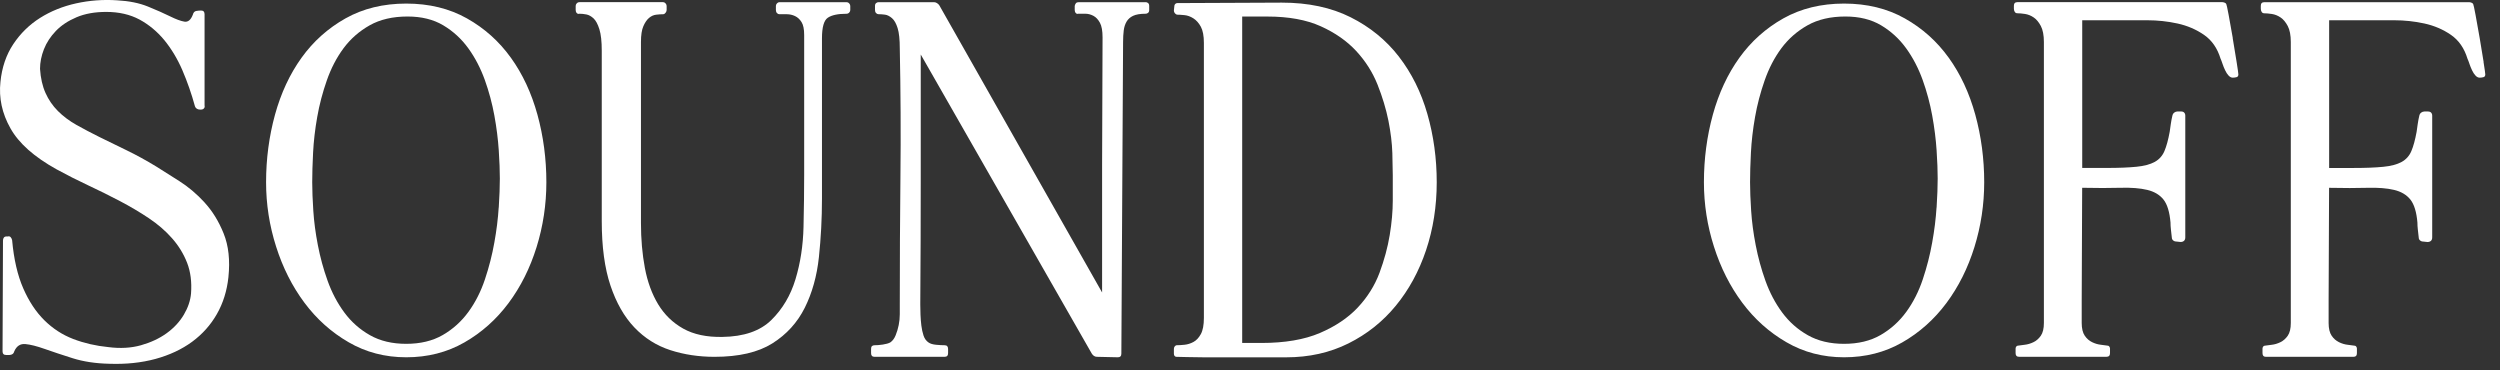
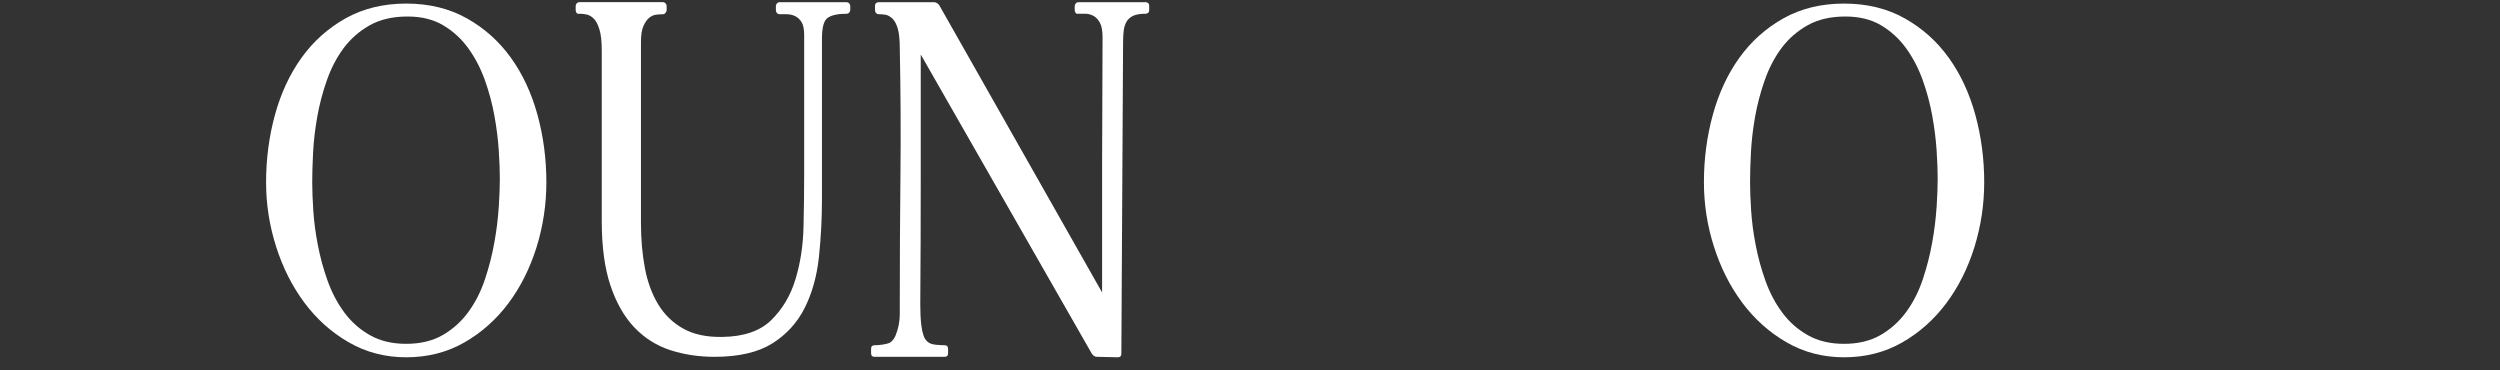
<svg xmlns="http://www.w3.org/2000/svg" height="12" viewBox="0 0 81 12" width="81">
  <rect x="0" y="0" width="81" height="12" fill="#333333" stroke="none" />
-   <path d="m0 0h81v12h-81z" fill="none" />
  <g fill="#fff">
-     <path d="m6.627 6.558c-.254-.275-.526-.505-.817-.69-.292-.185-.541-.343-.748-.473-.329-.2-.648-.375-.958-.525-.311-.15-.602-.292-.875-.427-.272-.135-.523-.267-.754-.397-.23-.13-.43-.28-.6-.45-.169-.17-.303-.365-.401-.585-.099-.22-.157-.48-.177-.78 0-.21.043-.422.127-.637.085-.215.214-.412.388-.593s.397-.327.67-.443c.272-.115.593-.172.959-.172.414 0 .773.083 1.079.247.305.165.573.388.804.667.229.28.425.605.585.975.159.37.296.76.408 1.17.01.03.028.055.057.075.028.02.062.03.099.03h.043c.037 0 .067-.012.091-.037.023-.025.031-.057.021-.098v-2.954c0-.04-.01-.07-.028-.09-.019-.02-.047-.03-.084-.03-.057 0-.111.005-.162.015-.052.01-.088.05-.106.12-.065.17-.157.245-.274.225-.118-.02-.273-.077-.466-.173-.192-.095-.43-.2-.712-.315s-.615-.182-1.001-.203c-.451-.03-.894.003-1.325.098-.433.095-.823.253-1.171.472-.348.22-.637.503-.867.848s-.37.753-.417 1.223c-.057.52.051 1.023.324 1.507.272.485.771.928 1.494 1.328.329.18.67.353 1.022.518.353.165.695.335 1.029.51.333.175.646.36.938.555s.543.412.754.652c.212.24.374.505.487.795.112.29.154.62.127.99-.02.23-.097.46-.233.69s-.322.43-.557.6-.513.3-.832.39-.672.11-1.058.06c-.404-.04-.782-.127-1.135-.262s-.665-.338-.938-.608-.501-.615-.684-1.035c-.184-.42-.304-.94-.36-1.56-.009-.04-.025-.072-.049-.098-.023-.025-.055-.032-.092-.022h-.042c-.038 0-.066.013-.085.037-.019.025-.028.058-.028.098l-.014 3.585c0 .04.009.07.028.09s.047.03.084.03h.113c.037 0 .07-.01.099-.03.028-.02.047-.05.057-.09.074-.17.194-.248.359-.233.164.015.373.068.627.158s.555.19.902.3c.348.11.743.17 1.185.18.545.02 1.046-.033 1.502-.157.456-.125.851-.31 1.185-.555.333-.245.602-.545.804-.9s.326-.752.373-1.193c.057-.55.005-1.022-.155-1.417-.159-.395-.366-.73-.62-1.005z" />
    <path d="m16.553 1.871c-.381-.53-.855-.955-1.424-1.275s-1.225-.48-1.967-.48-1.398.16-1.968.48c-.568.32-1.043.745-1.424 1.275s-.667 1.145-.86 1.845c-.192.7-.289 1.43-.289 2.19 0 .71.108 1.405.325 2.085.216.68.521 1.285.916 1.815s.872.958 1.432 1.282c.559.325 1.182.488 1.868.488.695 0 1.322-.16 1.882-.48s1.036-.745 1.432-1.275c.395-.53.697-1.135.909-1.815.211-.68.317-1.38.317-2.1 0-.76-.097-1.49-.289-2.19-.193-.7-.479-1.315-.86-1.845zm-.395 4.852c-.023.365-.07.745-.142 1.14-.07.395-.171.79-.303 1.185s-.311.748-.536 1.057c-.226.31-.503.56-.832.75s-.724.285-1.184.285c-.451 0-.842-.092-1.171-.278-.329-.185-.606-.43-.832-.735s-.406-.647-.543-1.028c-.136-.38-.241-.765-.316-1.155-.076-.39-.125-.762-.148-1.117s-.035-.662-.035-.922c0-.27.009-.59.028-.96s.063-.755.134-1.155c.07-.4.174-.795.311-1.185.136-.39.316-.737.542-1.042.227-.305.508-.552.847-.743.338-.19.747-.285 1.227-.285.451 0 .837.095 1.156.285s.59.438.811.743.399.648.536 1.027c.136.38.239.765.31 1.155s.118.765.142 1.125.035.665.035.915c0 .26-.012.573-.035.938z" />
    <path d="m27.423.071h-2.172c-.028 0-.054.013-.077.038s-.035.052-.035.083v.135c0 .04.012.073.035.097.023.025.049.037.077.037h.24c.094 0 .183.02.268.06s.155.105.211.195c.057.09.085.23.085.42v4.515c0 .52-.007 1.085-.021 1.695s-.101 1.177-.261 1.703c-.159.525-.421.965-.782 1.32-.362.355-.891.538-1.586.547-.508.01-.931-.08-1.27-.27-.338-.19-.608-.452-.811-.787-.202-.335-.346-.728-.43-1.177-.085-.45-.127-.935-.127-1.455v-5.866c0-.22.025-.39.077-.51s.113-.21.184-.27c.07-.06.147-.095.232-.105s.16-.015.226-.015c.028 0 .054-.015.077-.045s.036-.06.036-.09v-.135c0-.03-.013-.057-.036-.083-.023-.025-.049-.038-.077-.038h-2.707c-.038 0-.068.013-.092.038-.023.025-.035.052-.035.083v.135c0 .04.012.073.035.097.023.025.054.033.092.022.065 0 .139.008.219.023.079.015.157.058.232.127.075.07.139.188.19.353.052.165.077.397.077.698v5.52c0 .83.094 1.525.282 2.085s.446 1.013.775 1.358.717.59 1.163.735.924.217 1.432.217c.789 0 1.414-.145 1.875-.435s.811-.675 1.051-1.155c.239-.48.393-1.027.458-1.642s.099-1.247.099-1.897v-5.191c0-.36.063-.582.19-.667s.326-.128.6-.128c.037 0 .067-.012.091-.037.023-.025.036-.052.036-.082v-.135c0-.03-.013-.057-.036-.083-.023-.025-.054-.038-.091-.038z" />
    <path d="m37.119.071h-2.171c-.038 0-.066.01-.085.03s-.033.05-.042.09v.135c0 .04.012.073.035.097.023.025.049.033.077.022h.232c.09 0 .177.023.262.068.084.045.154.12.211.225s.085.263.085.473c0 .57-.003 1.215-.007 1.935-.005.72-.008 1.455-.008 2.205v4.125l-5.272-9.3c-.019-.03-.044-.055-.077-.075s-.063-.03-.092-.03h-1.805c-.028 0-.054.01-.077.03-.024.02-.035.05-.035.09v.135c0 .04.011.073.035.097.023.025.049.037.077.037.065 0 .136.005.212.015.075.01.149.048.226.113.075.065.136.172.183.323.047.15.07.37.07.66.028 1.39.036 2.773.021 4.148-.014 1.375-.021 2.758-.021 4.147v.315c0 .12-.012.238-.035.352-.023.115-.056.225-.099.33-.042.105-.101.183-.176.233-.057.03-.137.052-.24.068s-.192.022-.268.022c-.038 0-.065.01-.085.03-.019.02-.027.05-.027.09v.135c0 .04.009.07.027.09.02.02.047.03.085.03h2.271c.037 0 .065-.01.084-.03s.028-.05.028-.09v-.135c0-.04-.01-.07-.028-.09-.019-.02-.047-.03-.084-.03-.076 0-.167-.005-.275-.015s-.19-.035-.247-.075c-.075-.05-.129-.125-.162-.225-.032-.1-.056-.207-.07-.323-.014-.115-.023-.232-.028-.353-.005-.12-.007-.23-.007-.33.01-1.36.015-2.71.015-4.05v-4.049l5.541 9.69c.019.03.042.055.07.075s.062.03.099.03l.677.015c.037 0 .065-.01.085-.03.019-.02.028-.05.028-.09l.056-10.095c0-.14.008-.265.021-.375.014-.11.045-.205.092-.285s.117-.143.211-.188c.095-.045.23-.068.409-.068.028 0 .054-.01.078-.03.023-.02.035-.05.035-.09v-.135c0-.04-.012-.07-.035-.09-.024-.02-.05-.03-.078-.03z" />
-     <path d="m45.323 1.833c-.414-.535-.936-.96-1.565-1.275s-1.372-.473-2.228-.473l-3.384.015c-.028 0-.052.01-.07.03-.02.02-.028.045-.028.075l-.014.135c0 .03.009.058.027.083.02.025.043.043.071.052.065 0 .147.005.246.015s.195.045.289.105.174.15.24.27c.065.12.099.295.099.525v8.91c0 .23-.033.405-.099.525s-.146.205-.24.255-.19.08-.289.09-.181.015-.246.015c-.028 0-.052.013-.071.038s-.027.052-.027.083v.15c0 .03.007.055.021.075.015.02.035.03.063.03.075 0 .19.002.346.008.155.005.336.008.543.008h2.665c.742 0 1.414-.15 2.016-.45s1.114-.707 1.537-1.223c.423-.515.75-1.115.98-1.8.229-.685.345-1.418.345-2.198 0-.77-.101-1.508-.303-2.213s-.51-1.325-.924-1.86zm-.197 4.665c0 .345-.033.718-.099 1.118s-.177.808-.331 1.223c-.155.415-.391.79-.705 1.125-.315.335-.725.61-1.227.825-.503.215-1.136.323-1.896.323h-.621v-10.576h.818c.686 0 1.262.105 1.727.315.466.21.849.478 1.149.802.301.325.531.688.691 1.088.159.4.276.79.353 1.17.075.38.117.73.127 1.05.009.32.014.56.014.72z" />
    <path d="m63.139 1.871c-.381-.53-.855-.955-1.424-1.275s-1.225-.48-1.967-.48-1.398.16-1.968.48c-.568.32-1.043.745-1.424 1.275s-.667 1.145-.86 1.845c-.192.7-.289 1.43-.289 2.19 0 .71.108 1.405.325 2.085.216.68.521 1.285.916 1.815s.872.958 1.432 1.282c.559.325 1.182.488 1.868.488.695 0 1.322-.16 1.882-.48s1.036-.745 1.432-1.275c.395-.53.697-1.135.909-1.815.211-.68.317-1.38.317-2.1 0-.76-.097-1.49-.289-2.19-.193-.7-.479-1.315-.86-1.845zm-.395 4.852c-.023.365-.07.745-.142 1.14-.07.395-.171.79-.303 1.185s-.311.748-.536 1.057c-.226.31-.503.56-.832.75s-.724.285-1.184.285c-.451 0-.842-.092-1.171-.278-.329-.185-.606-.43-.832-.735s-.406-.647-.543-1.028c-.136-.38-.241-.765-.316-1.155-.076-.39-.125-.762-.148-1.117s-.035-.662-.035-.922c0-.27.009-.59.028-.96s.063-.755.134-1.155c.07-.4.174-.795.311-1.185.136-.39.316-.737.542-1.042.227-.305.508-.552.847-.743.338-.19.747-.285 1.227-.285.451 0 .837.095 1.156.285s.59.438.811.743.399.648.536 1.027c.136.38.239.765.31 1.155s.118.765.142 1.125.035.665.035.915c0 .26-.012.573-.035.938z" />
-     <path d="m72.342 1.233c-.047-.275-.092-.525-.134-.75s-.068-.343-.077-.353c-.01-.02-.028-.035-.057-.045-.028-.01-.052-.015-.07-.015h-6.642c-.037 0-.065.01-.084.03-.02.02-.028.05-.028.09v.09c0 .04.009.075.028.105s.047.045.084.045c.065 0 .148.007.247.022s.192.052.282.113c.089.06.166.153.232.277.065.125.099.298.099.517v9.105c0 .18-.033.318-.099.413s-.146.165-.24.21-.188.073-.281.083c-.095.01-.17.02-.226.03-.02 0-.035.01-.05.03-.014.02-.021.04-.021.06v.15c0 .04.009.07.027.09.02.02.047.03.085.03h2.834c.037 0 .065-.01.085-.03.019-.02.028-.05.028-.09v-.15c0-.02-.008-.04-.021-.06-.014-.02-.03-.03-.05-.03-.056-.01-.131-.02-.226-.03-.094-.01-.188-.038-.281-.083-.095-.045-.175-.115-.24-.21s-.099-.233-.099-.413v-.735l.015-3.645c.479.01.893.01 1.24 0 .348-.01.637.013.867.068s.406.16.529.315c.122.155.197.403.226.742 0 .07.004.148.014.233.009.085.019.168.028.248 0 .04.014.073.042.097.028.025.062.038.099.038l.142.015c.047 0 .084-.012.112-.037s.042-.062.042-.112v-3.945c0-.04-.012-.072-.035-.098-.023-.025-.059-.037-.105-.037h-.112c-.038 0-.073.013-.106.037-.033.025-.054.063-.063.113-.019.08-.035.168-.049.262-.015.095-.026.178-.035.248-.048.26-.104.468-.17.622-.065.155-.171.273-.316.353-.146.08-.344.133-.593.157-.249.025-.571.038-.966.038h-.789v-4.785h2.107c.334 0 .66.035.98.105.319.07.605.193.859.368s.433.433.536.772c.019.04.04.095.063.165s.052.14.085.21c.032.07.07.127.112.172s.087.068.134.068c.038 0 .078-.005.12-.015s.063-.04.063-.09c0-.03-.019-.165-.057-.405-.037-.24-.08-.497-.127-.772z" />
-     <path d="m80.469 2.006c-.037-.24-.08-.497-.127-.772s-.092-.525-.134-.75-.068-.343-.077-.353c-.01-.02-.028-.035-.057-.045-.028-.01-.052-.015-.07-.015h-6.642c-.037 0-.065.01-.084.03-.02.02-.028.05-.028.09v.09c0 .04.009.075.028.105s.047.045.084.045c.065 0 .148.007.247.022s.192.052.282.113c.089.06.166.153.232.277.065.125.099.298.099.517v9.105c0 .18-.033.318-.099.413s-.146.165-.24.21-.188.073-.281.083c-.095.01-.17.02-.226.03-.02 0-.035.01-.05.03-.014.02-.021.04-.021.06v.15c0 .04.009.07.027.09.02.02.047.03.085.03h2.834c.037 0 .065-.01.085-.03.019-.02.028-.05.028-.09v-.15c0-.02-.008-.04-.021-.06-.014-.02-.03-.03-.05-.03-.056-.01-.131-.02-.226-.03-.094-.01-.188-.038-.281-.083-.095-.045-.175-.115-.24-.21s-.099-.233-.099-.413v-.735l.015-3.645c.479.01.893.01 1.24 0 .348-.01.637.013.867.068s.406.16.529.315c.122.155.197.403.226.742 0 .07.004.148.014.233.009.085.019.168.028.248 0 .04.014.073.042.097.028.025.062.038.099.038l.142.015c.047 0 .084-.012.112-.037s.042-.062.042-.112v-3.945c0-.04-.012-.072-.035-.098-.023-.025-.059-.037-.105-.037h-.112c-.038 0-.073.013-.106.037-.033.025-.054.063-.063.113-.019.08-.035.168-.049.262-.015.095-.026.178-.035.248-.048.26-.104.468-.17.622-.065.155-.171.273-.316.353-.146.08-.344.133-.593.157-.249.025-.571.038-.966.038h-.789v-4.786h2.107c.334 0 .66.035.98.105.319.07.605.193.859.368s.433.433.536.772c.019.04.04.095.063.165s.052.14.085.21c.032.07.07.127.112.172s.087.068.134.068c.038 0 .078-.005.12-.015s.063-.04.063-.09c0-.03-.019-.165-.057-.405z" />
  </g>
</svg>